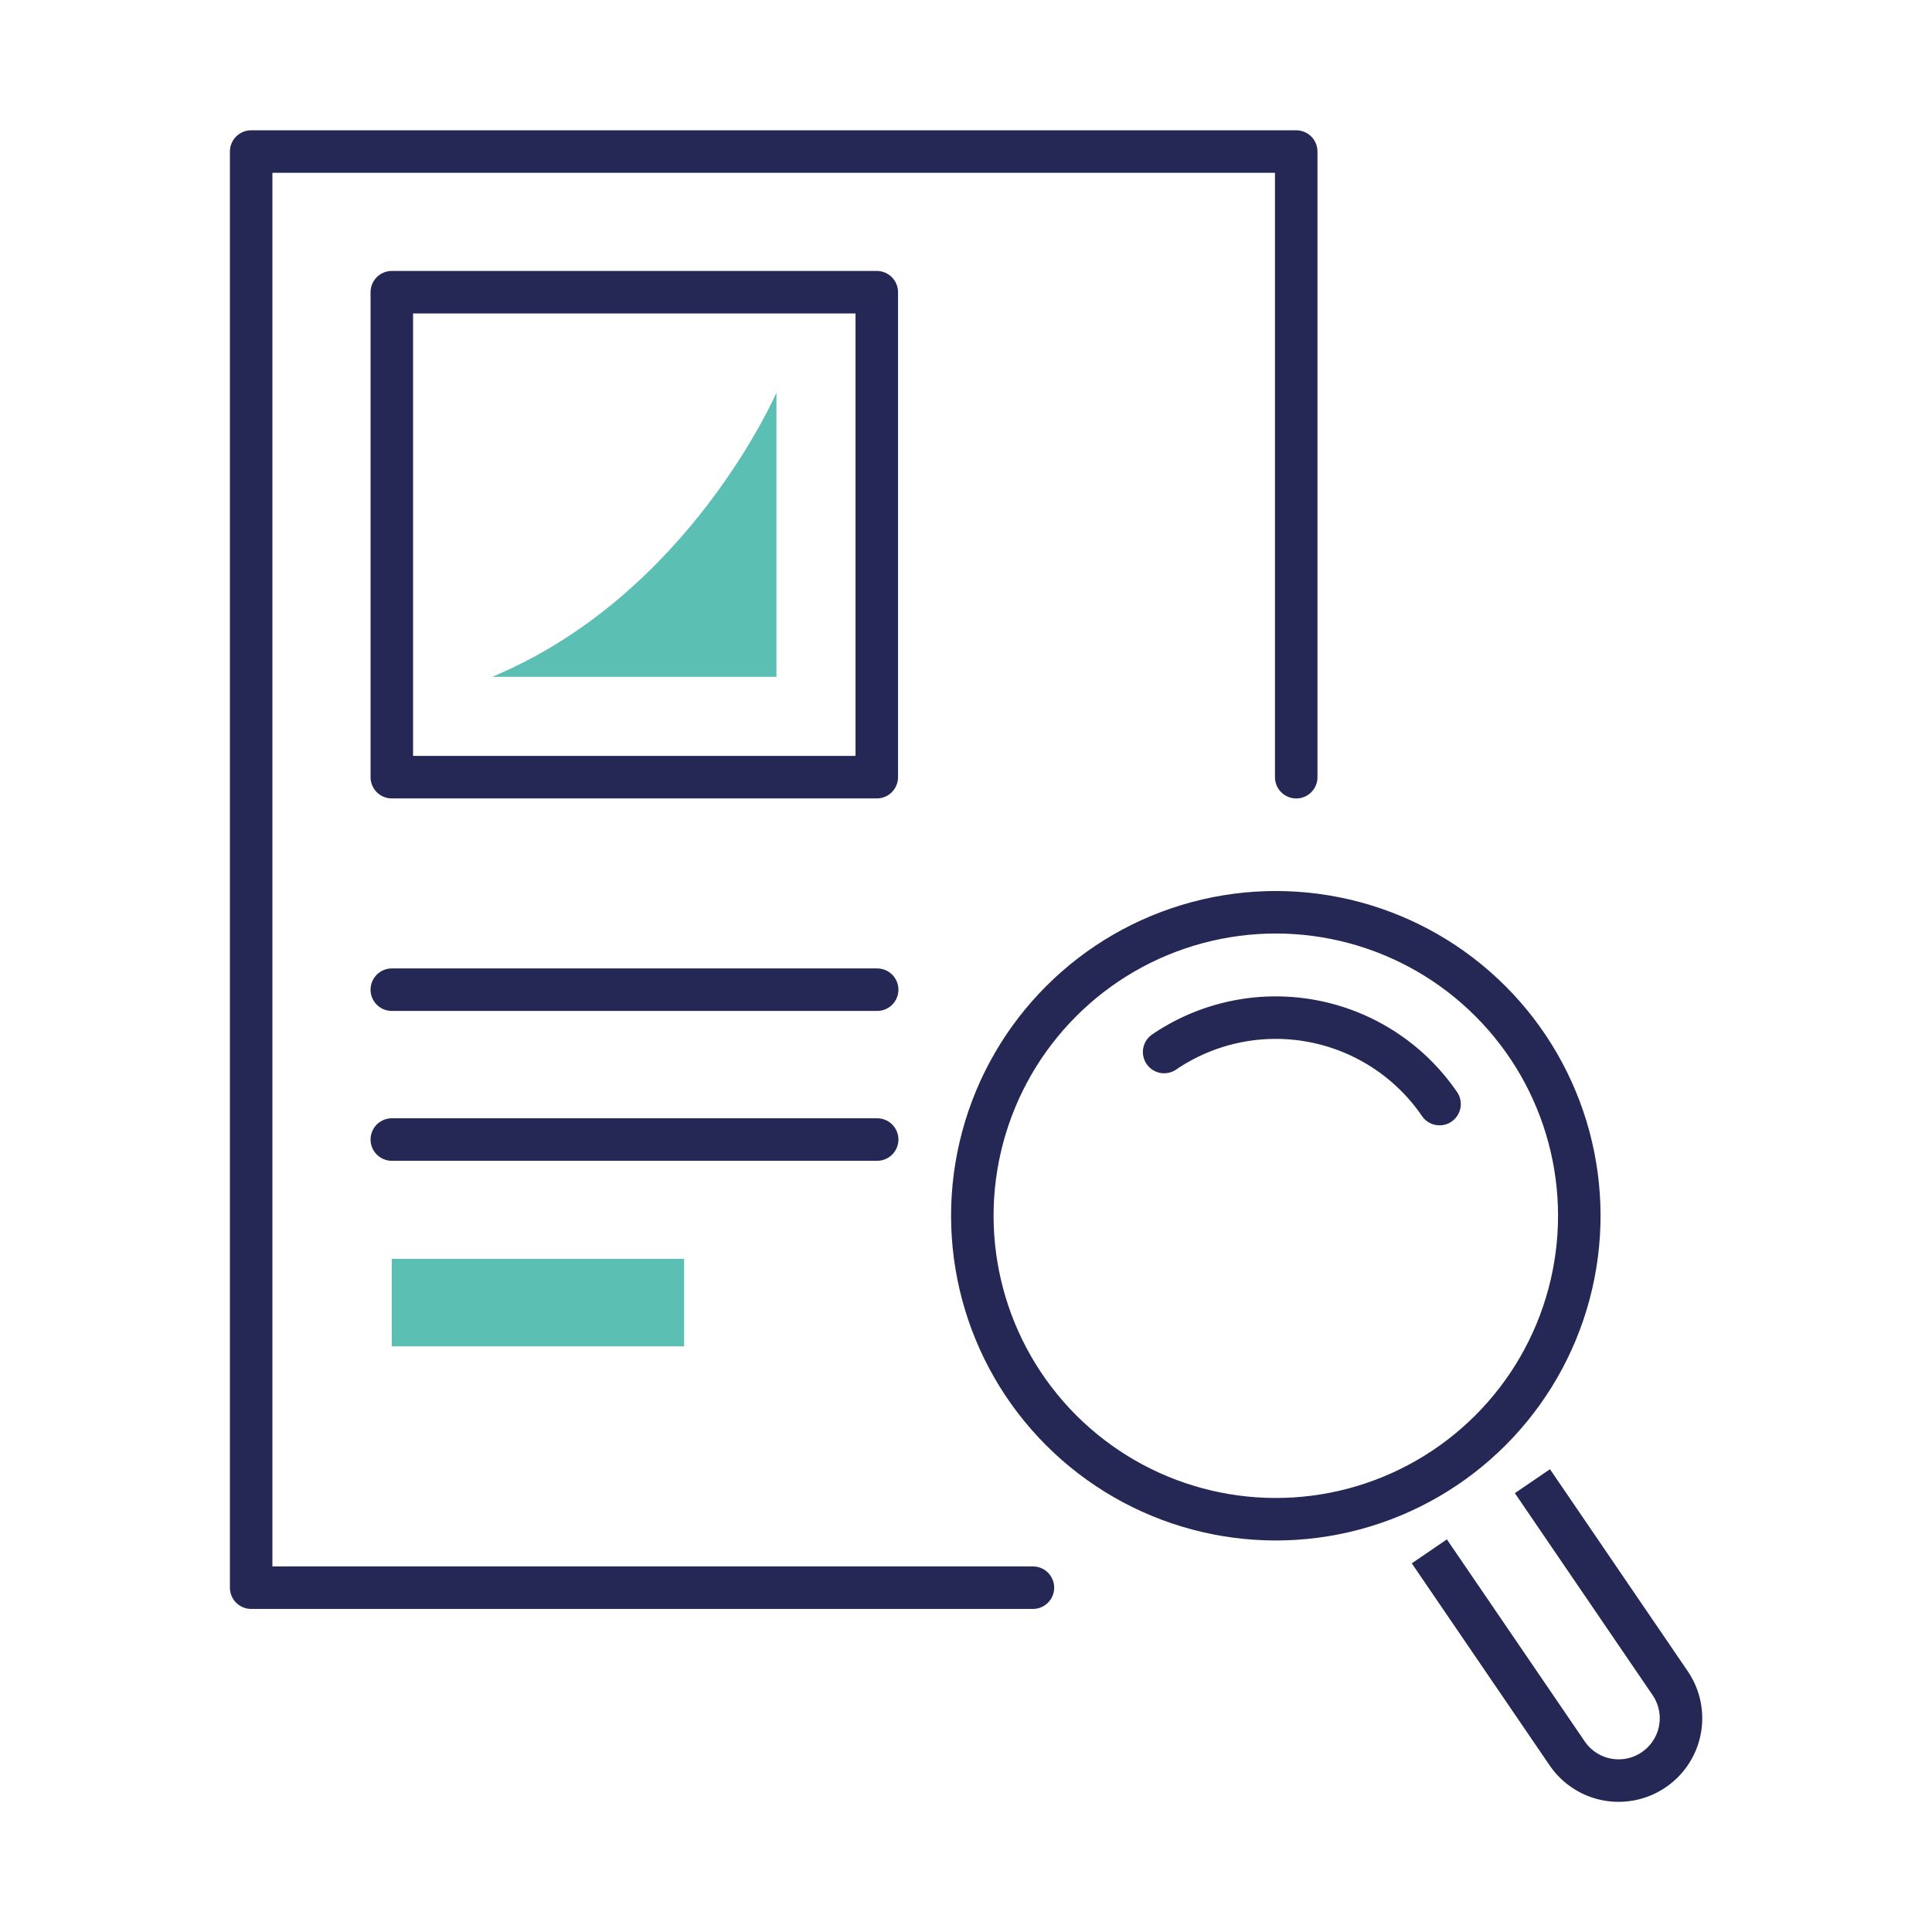
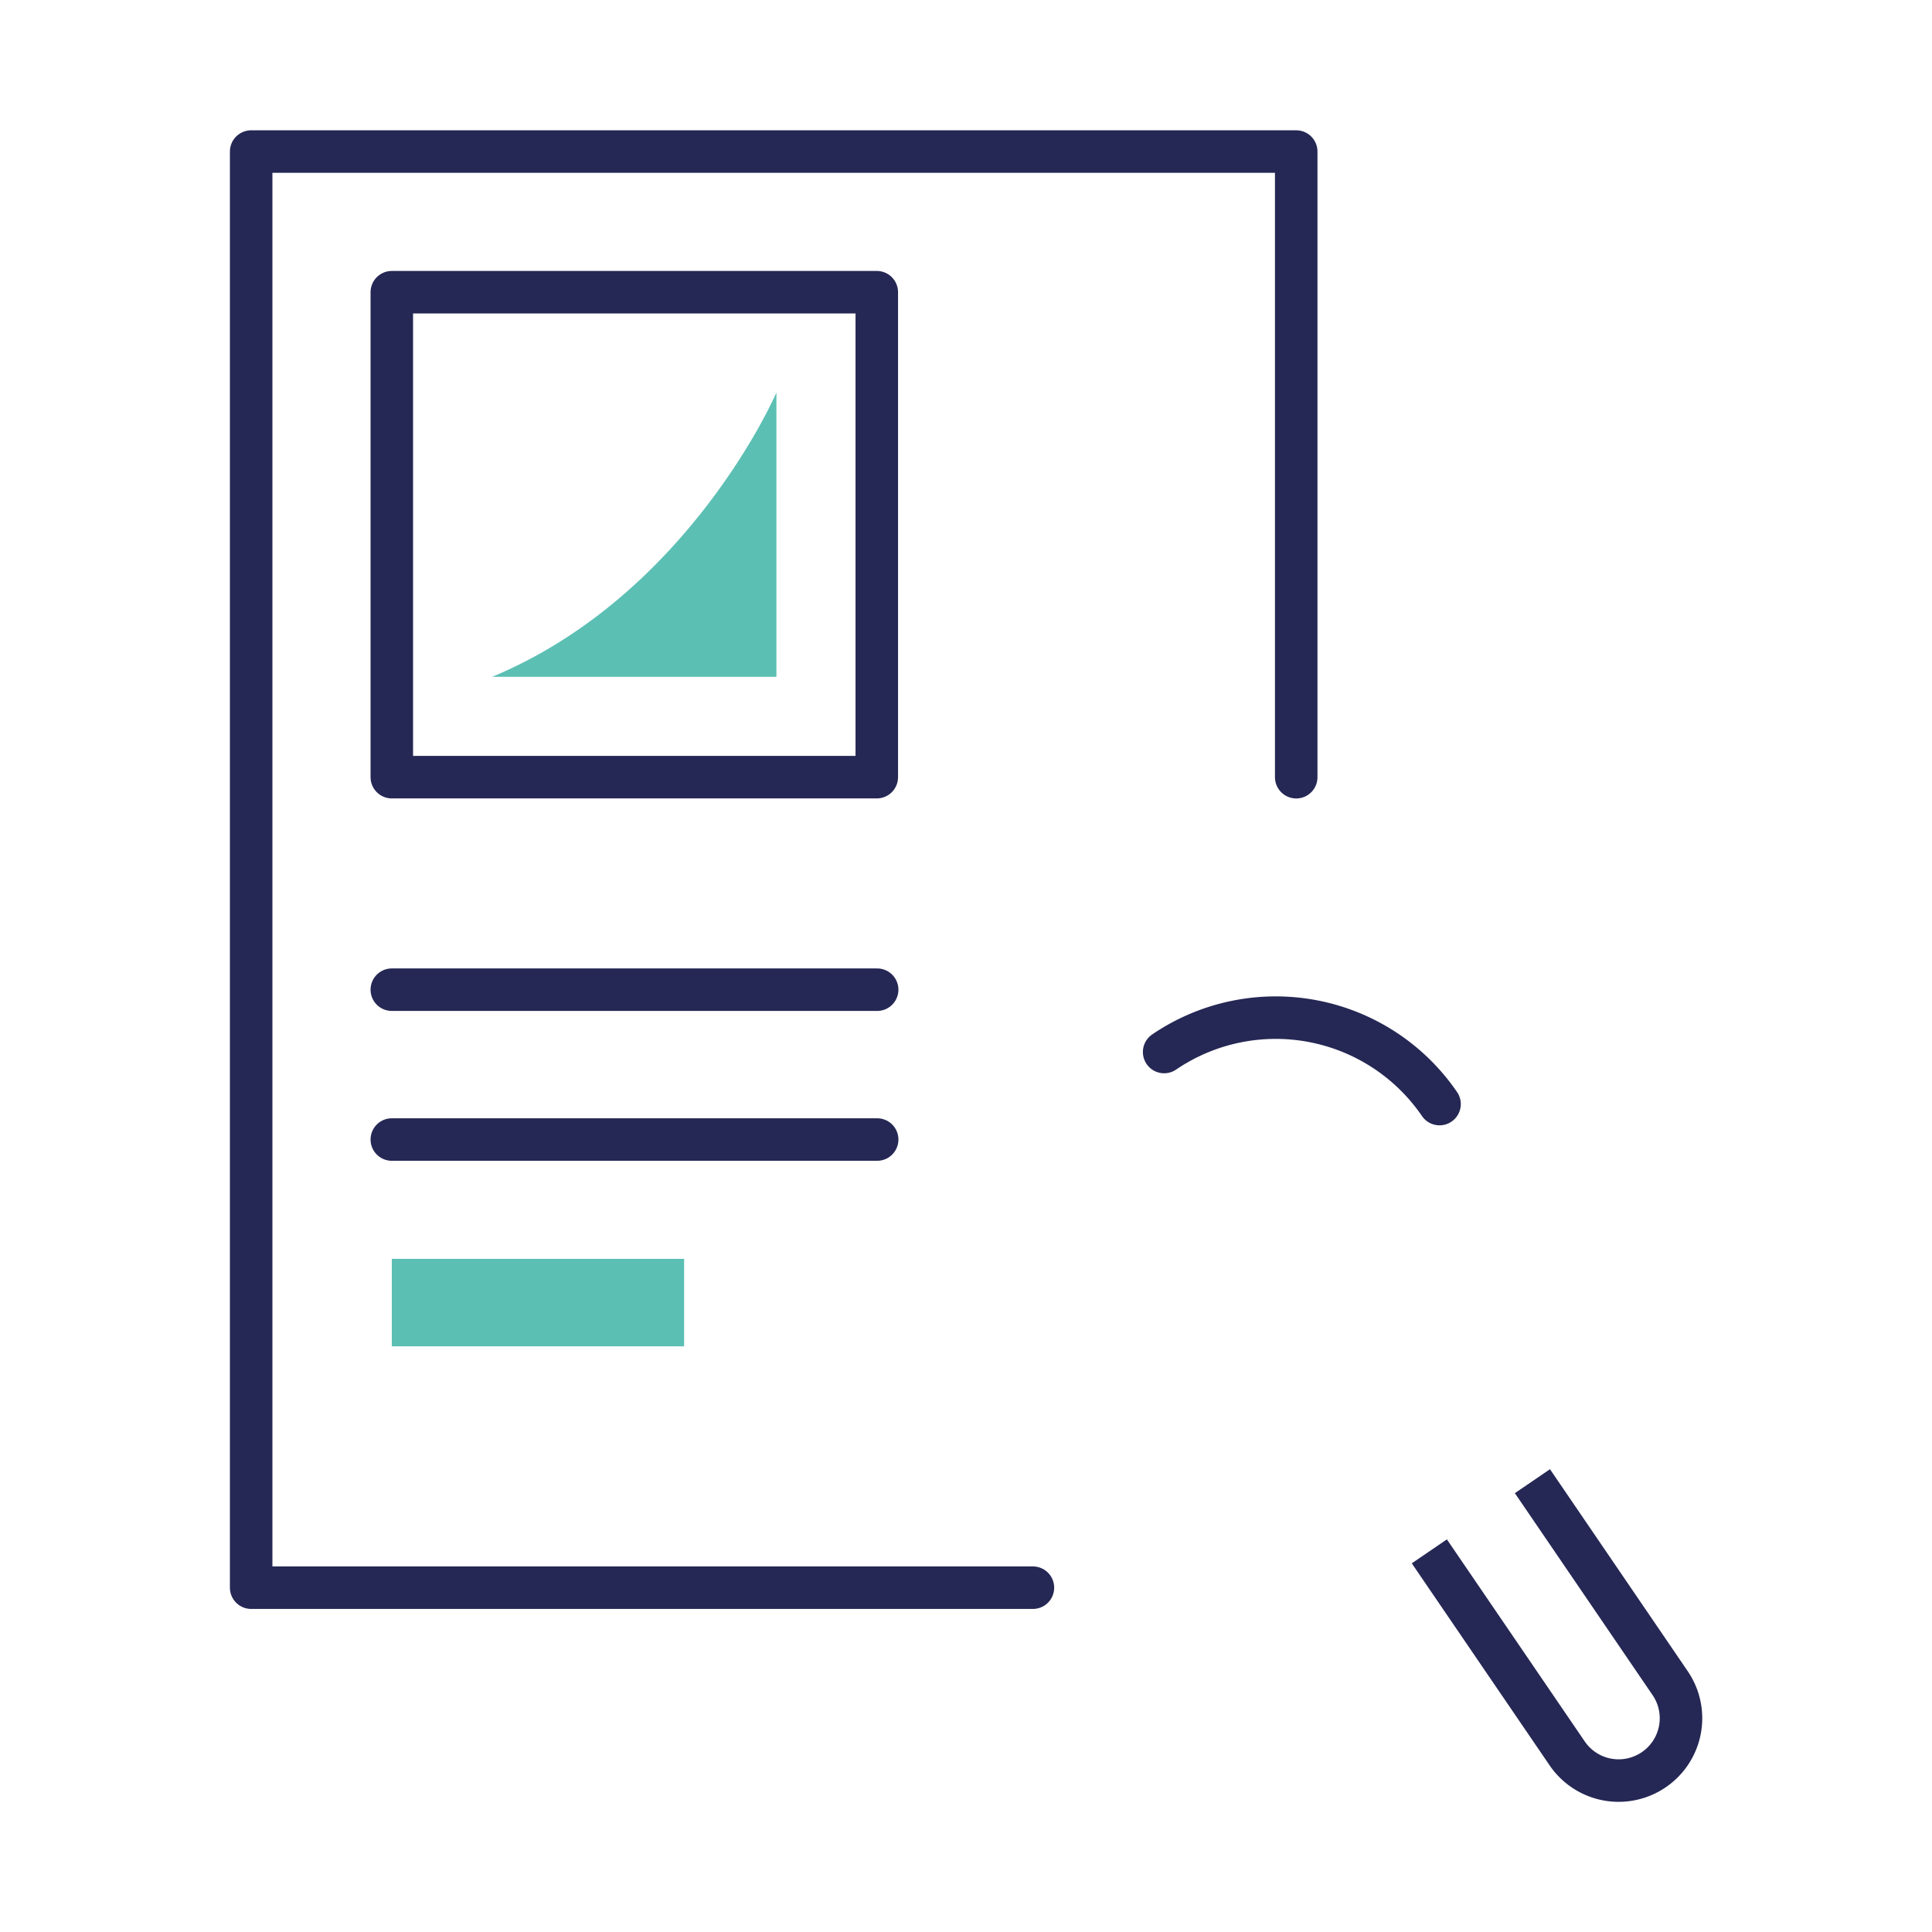
<svg xmlns="http://www.w3.org/2000/svg" id="Layer_1" data-name="Layer 1" viewBox="0 0 500 500">
  <defs>
    <style>.cls-1{fill:#5cbfb4;}.cls-2,.cls-3,.cls-4,.cls-5{fill:none;stroke:#252754;stroke-width:11px;}.cls-2,.cls-4{stroke-linecap:round;}.cls-2,.cls-3{stroke-linejoin:round;}.cls-4,.cls-5{stroke-miterlimit:10;}</style>
  </defs>
  <rect class="cls-1" x="101.4" y="325.79" width="75.65" height="22.64" />
  <polyline class="cls-2" points="267.32 410.89 65 410.89 65 39.22 335.46 39.22 335.46 201.14" />
  <rect class="cls-3" x="101.4" y="75.62" width="125.51" height="125.51" />
  <line class="cls-4" x1="101.4" y1="256.13" x2="227.01" y2="256.13" />
  <line class="cls-4" x1="101.4" y1="294.91" x2="227.01" y2="294.91" />
  <path class="cls-1" d="M127.38,175.16h73.56V101.6S178.42,153.89,127.38,175.16Z" />
-   <circle class="cls-5" cx="330.18" cy="314.63" r="78.54" transform="translate(-125.77 325.63) rotate(-45)" />
  <path class="cls-4" d="M301.28,272.26a51.35,51.35,0,0,1,71.27,13.47" />
  <path class="cls-5" d="M369.91,401.49l35.65,52.25A16.12,16.12,0,0,0,428,458h0a16.12,16.12,0,0,0,4.23-22.41l-35.64-52.26" />
</svg>